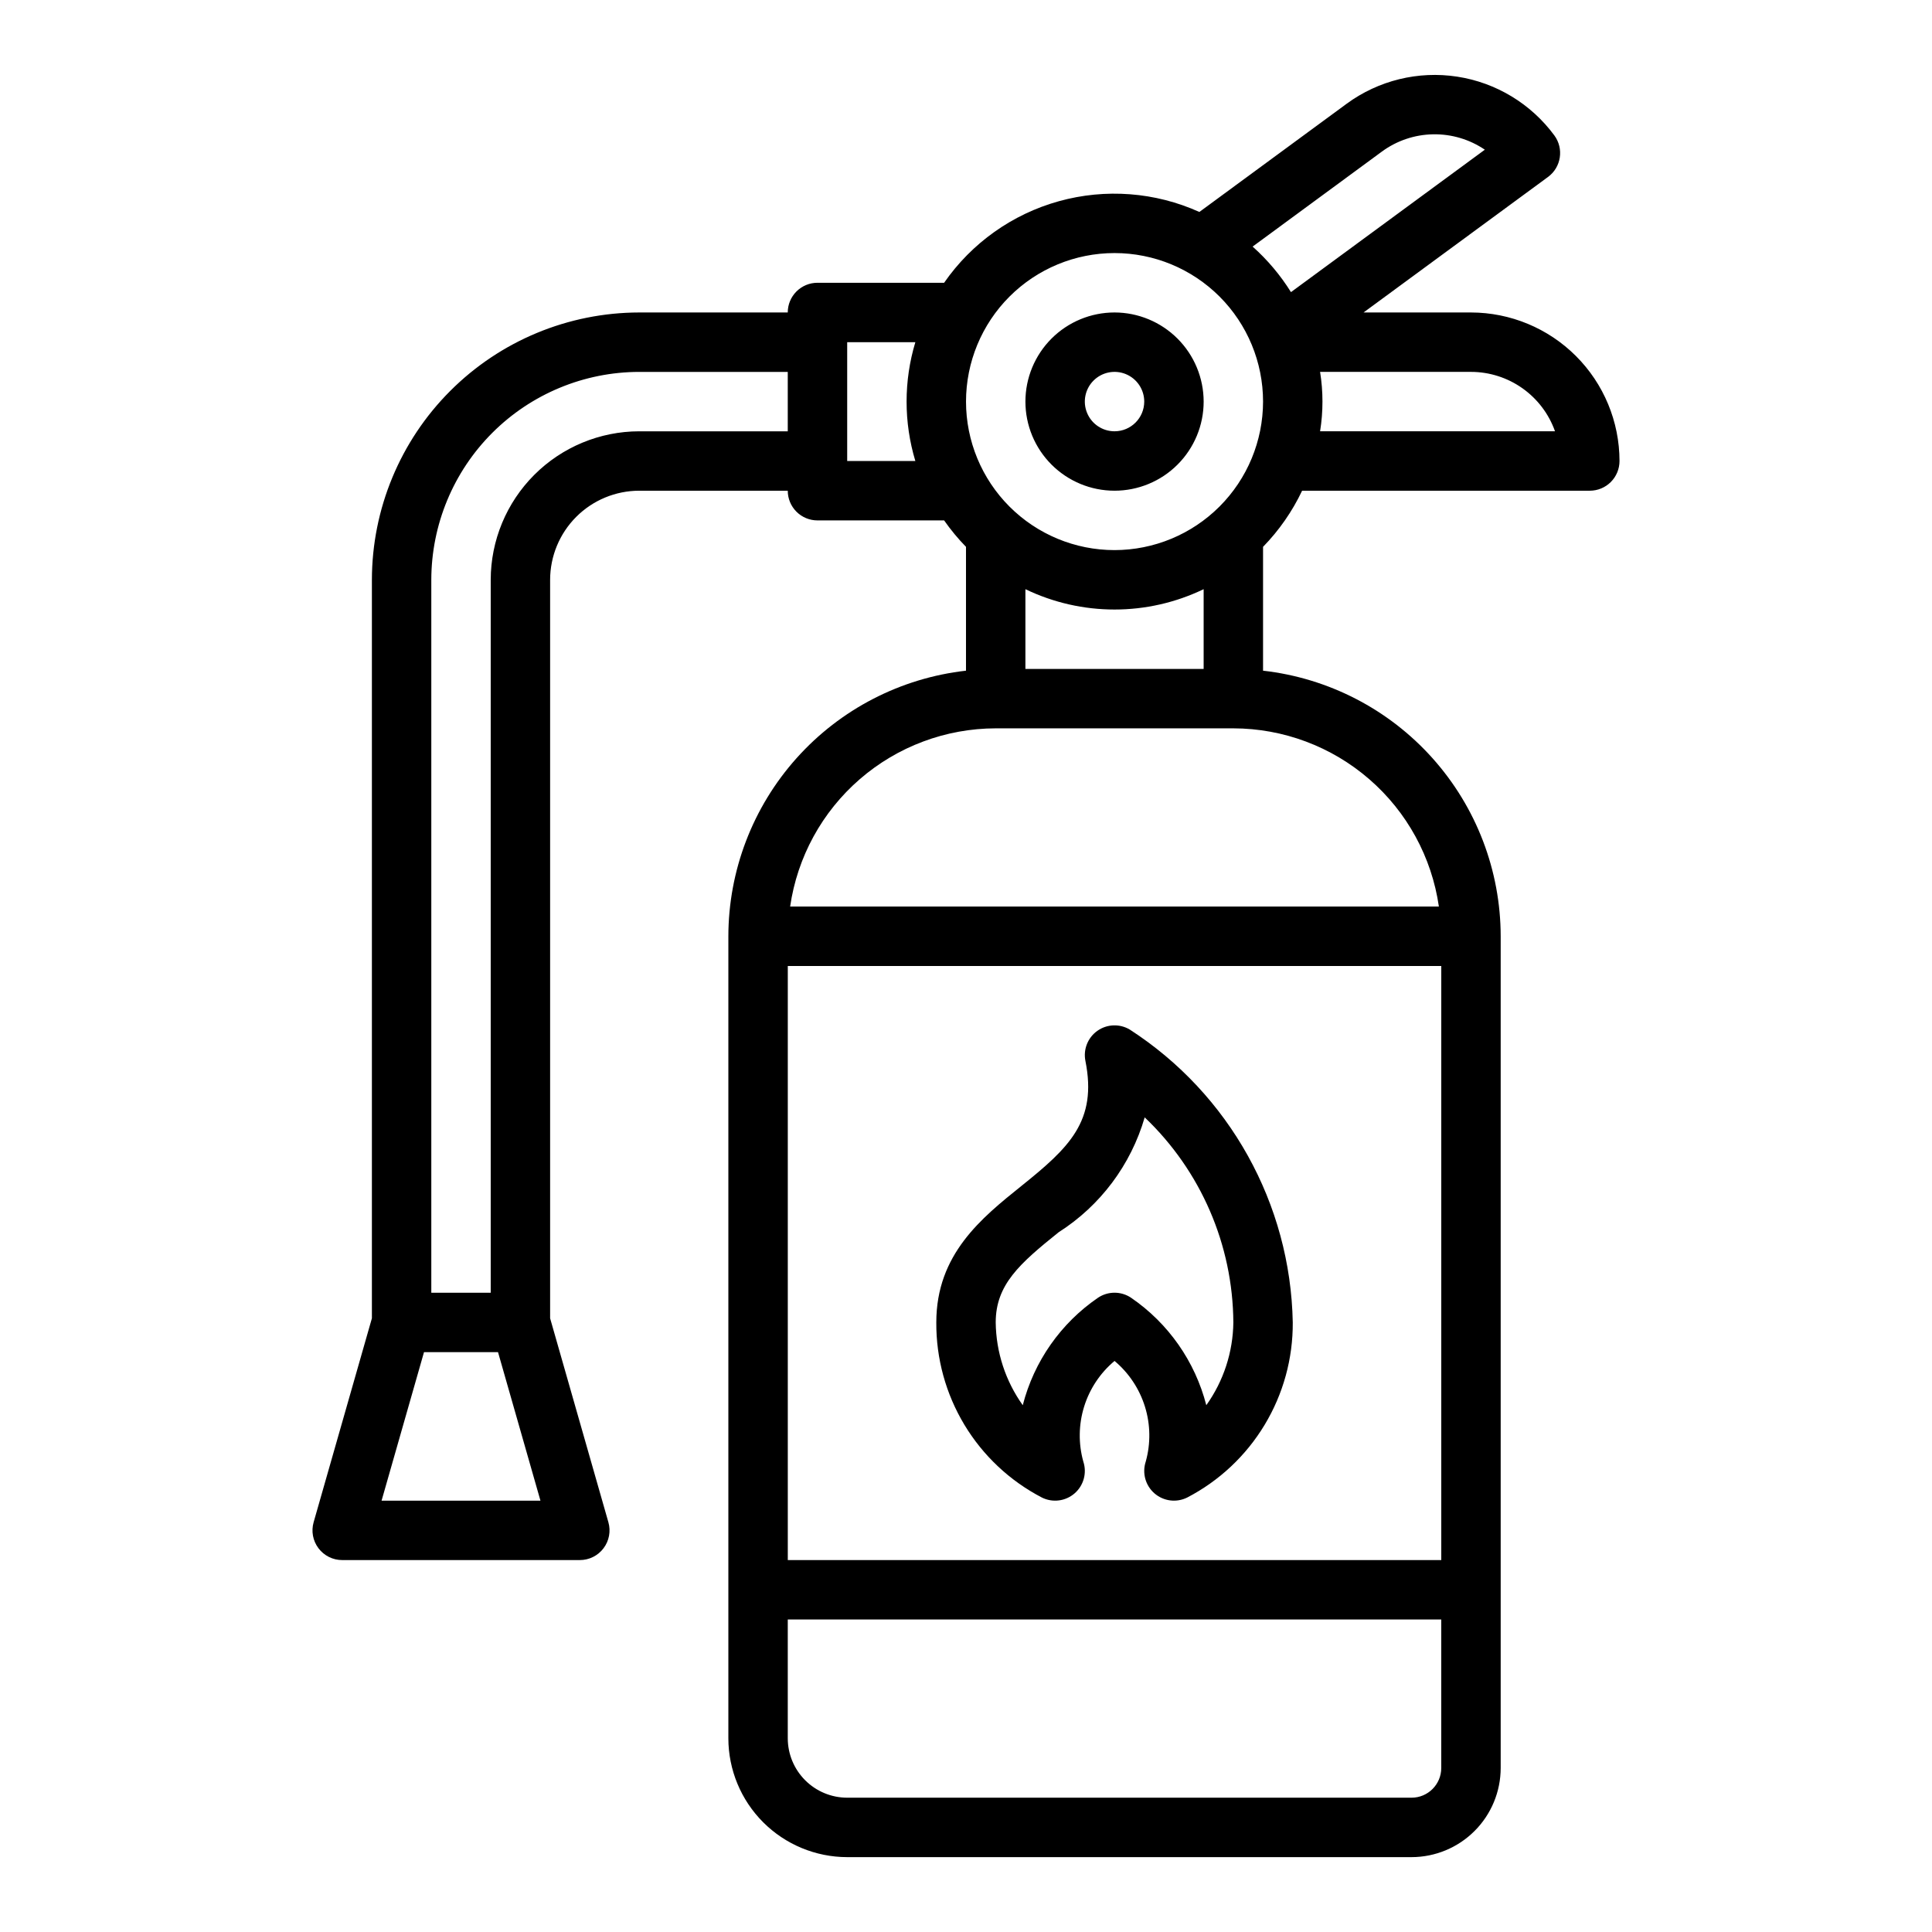
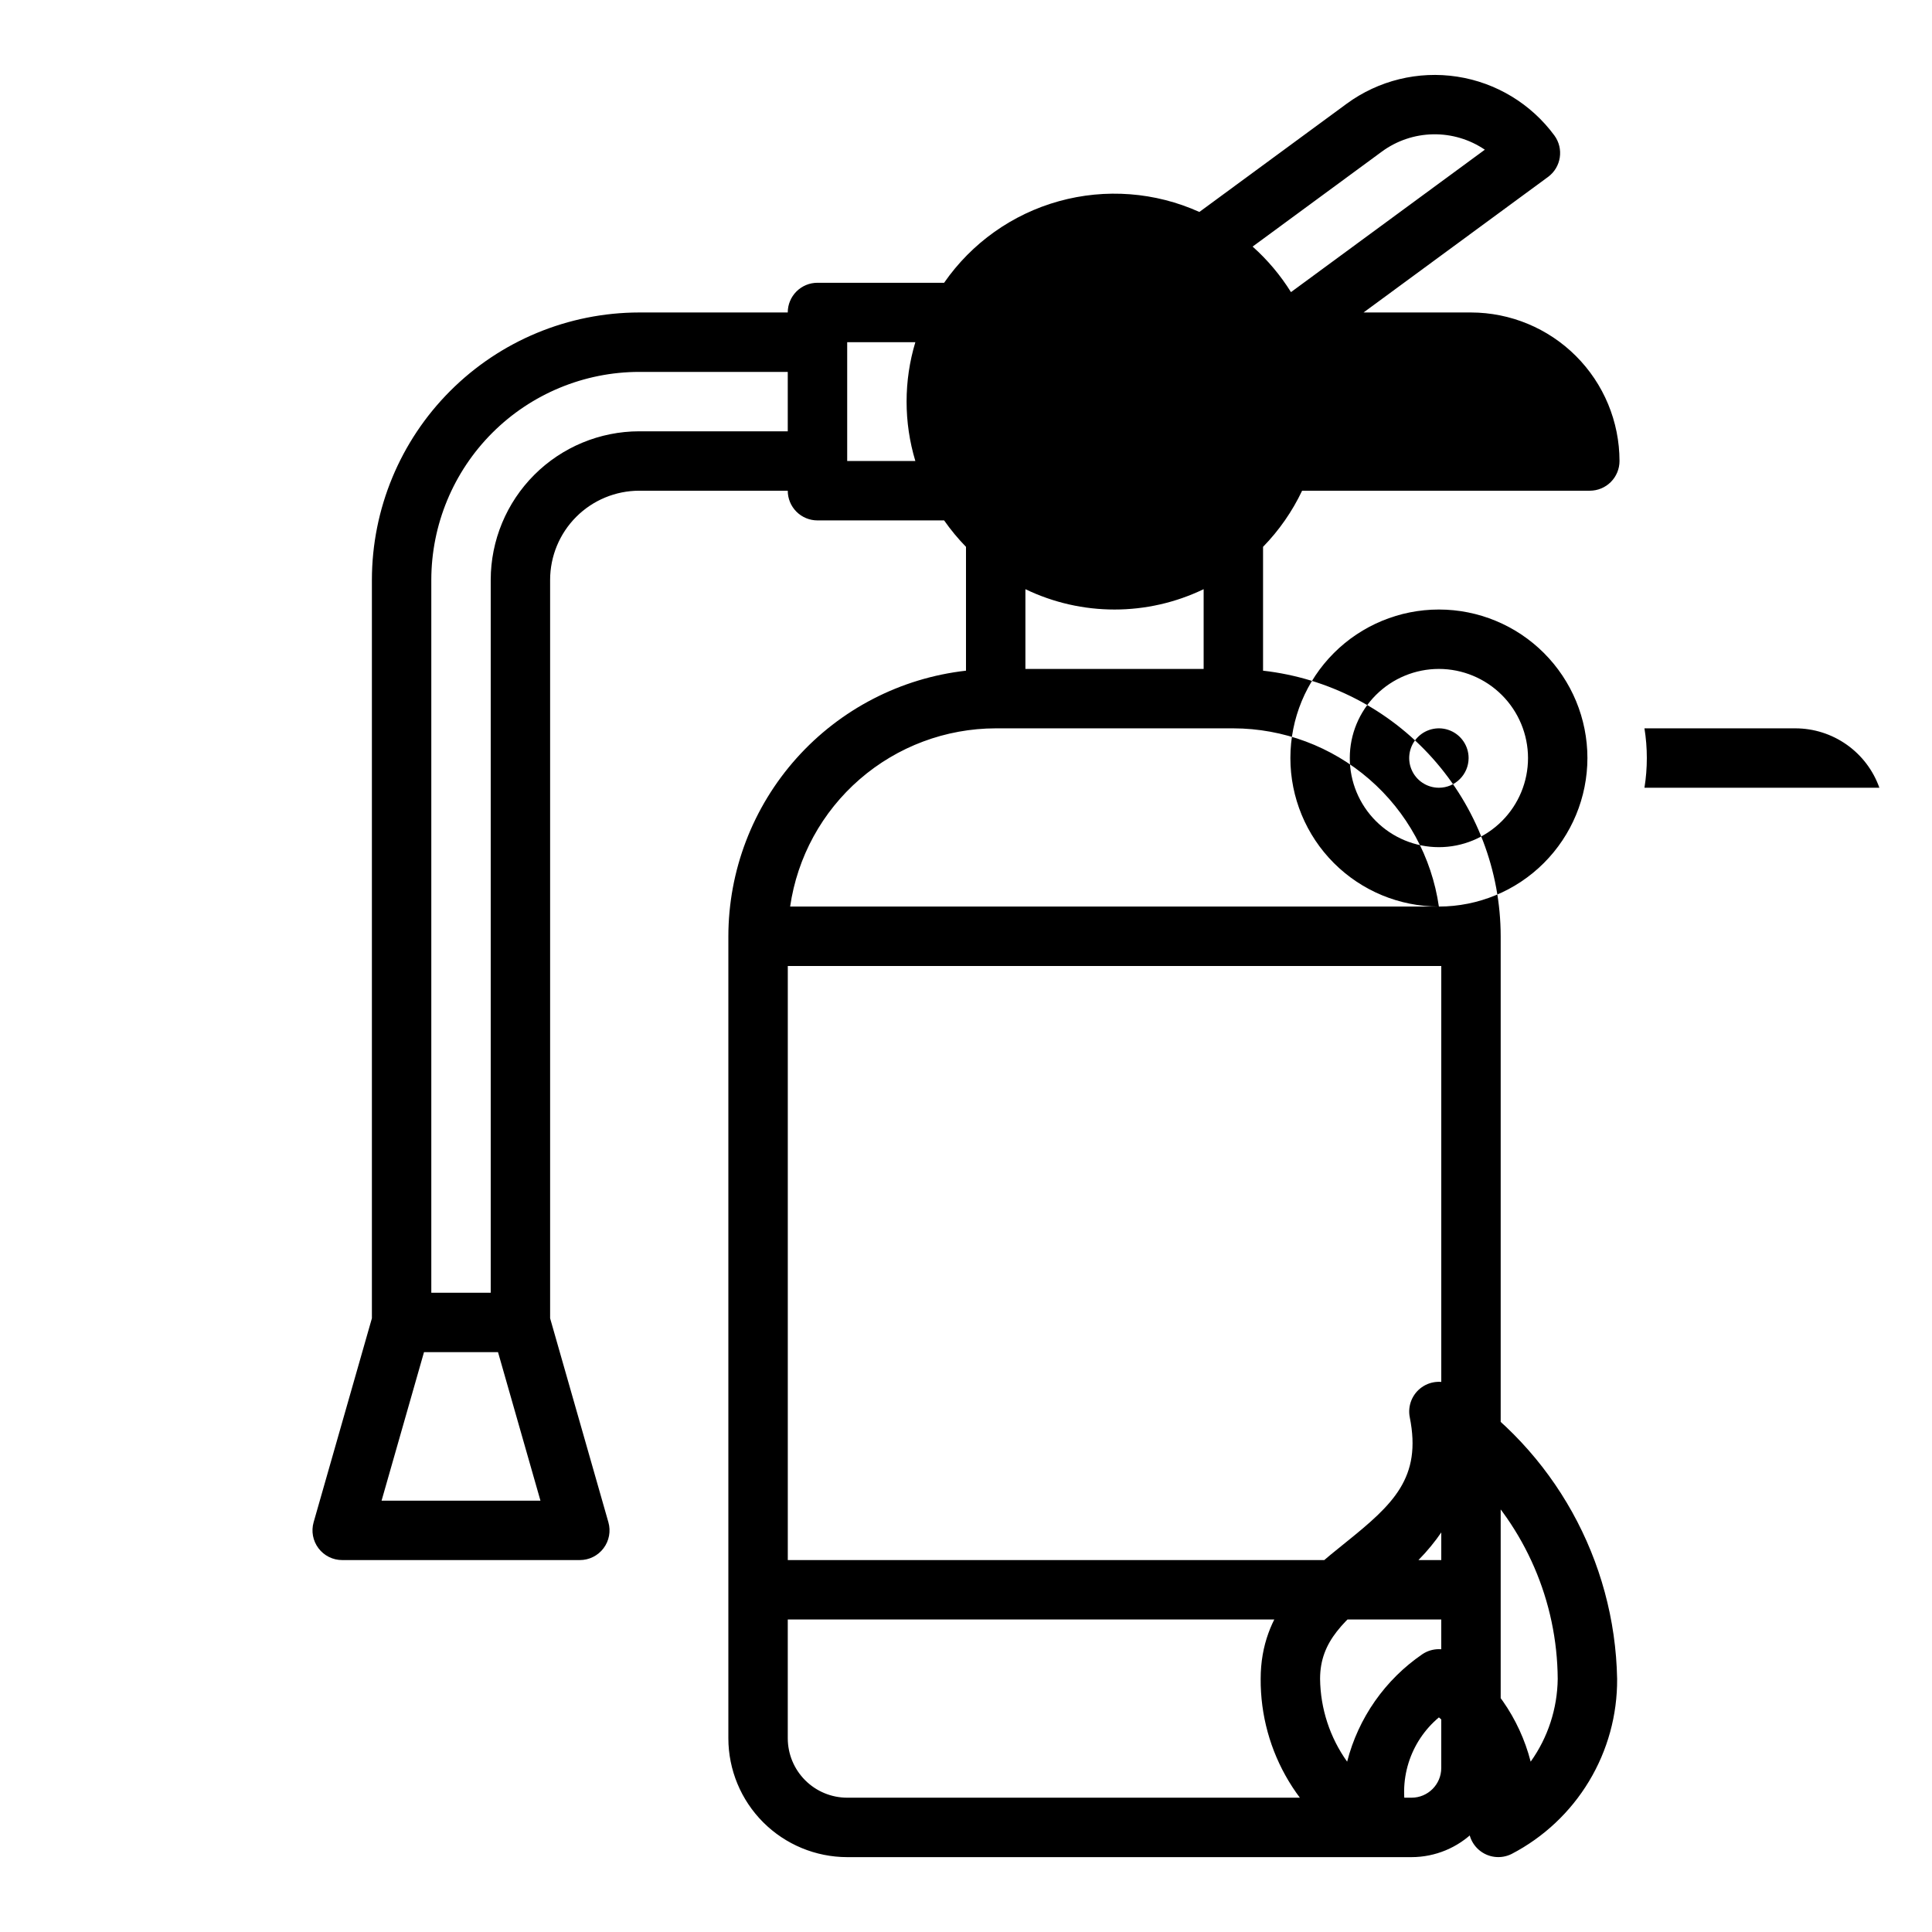
<svg xmlns="http://www.w3.org/2000/svg" fill="#000000" width="800px" height="800px" version="1.1" viewBox="144 144 512 512">
-   <path d="m533.82 226.81h-28.465l48.887-35.918v0.004c3.5-2.574 4.25-7.5 1.68-11-6.191-8.402-15.457-14.008-25.773-15.586-10.312-1.578-20.832 1-29.25 7.168l-39.055 28.695c-11.691-5.273-24.859-6.281-37.219-2.852-12.355 3.426-23.121 11.078-30.426 21.617h-33.566c-2.086 0-4.09 0.828-5.566 2.305-1.477 1.477-2.305 3.481-2.305 5.566h-39.359c-18.785 0.023-36.793 7.492-50.074 20.777-13.281 13.281-20.754 31.289-20.773 50.074v195.7l-15.441 54.043c-0.68 2.375-0.203 4.93 1.285 6.902 1.484 1.973 3.812 3.133 6.285 3.129h62.977c2.469 0.004 4.797-1.156 6.281-3.129 1.488-1.973 1.965-4.527 1.285-6.902l-15.441-54.043v-195.7c0.008-6.262 2.5-12.266 6.926-16.695 4.426-4.426 10.43-6.914 16.691-6.922h39.359c0 2.086 0.828 4.09 2.305 5.566 1.477 1.477 3.481 2.305 5.566 2.305h33.566c1.738 2.488 3.676 4.832 5.797 7.004v32.82c-17.309 1.953-33.293 10.207-44.906 23.188-11.613 12.98-18.047 29.777-18.07 47.195v212.55c0.008 8.348 3.328 16.352 9.23 22.254 5.902 5.902 13.906 9.223 22.258 9.234h149.57c6.262-0.008 12.266-2.5 16.691-6.926 4.43-4.426 6.918-10.43 6.926-16.691v-220.42c-0.023-17.418-6.457-34.215-18.07-47.195-11.613-12.98-27.598-21.234-44.906-23.188v-32.82c4.246-4.356 7.742-9.383 10.352-14.875h76.242c2.086 0 4.09-0.828 5.566-2.305 1.477-1.477 2.305-3.481 2.305-5.566-0.012-10.438-4.164-20.441-11.543-27.82-7.379-7.379-17.383-11.527-27.816-11.543zm-288.7 314.88 11.246-39.359h19.613l11.246 39.359zm68.285-283.39c-10.434 0.012-20.441 4.164-27.816 11.543-7.379 7.379-11.531 17.383-11.543 27.82v188.93h-15.746v-188.93c0.02-14.609 5.828-28.617 16.16-38.949 10.328-10.328 24.336-16.141 38.945-16.156h39.359v15.742zm196.82-74.137c3.938-2.887 8.672-4.484 13.555-4.57 4.883-0.09 9.672 1.336 13.715 4.078l-51.371 37.742h-0.004c-2.797-4.484-6.219-8.551-10.164-12.066zm-141.71 82.012v-31.488h18.066-0.004c-3.094 10.266-3.094 21.219 0 31.488zm47.23 55.105v-21.141c14.922 7.191 32.309 7.191 47.234 0v21.137zm110.21 78.719v157.44h-173.18v-157.44zm-7.871 220.41h-149.57c-4.176-0.004-8.176-1.664-11.129-4.617-2.953-2.949-4.613-6.953-4.617-11.125v-31.488h173.18v39.359c-0.004 4.348-3.523 7.867-7.871 7.871zm7.242-236.16h-171.93c1.898-13.102 8.449-25.082 18.449-33.75 10.004-8.672 22.789-13.457 36.027-13.48h62.977c13.238 0.023 26.023 4.809 36.023 13.48 10.004 8.668 16.551 20.648 18.449 33.75zm-85.961-94.465c-10.441 0-20.449-4.144-27.832-11.527-7.383-7.383-11.527-17.395-11.527-27.832s4.144-20.449 11.527-27.832c7.383-7.379 17.391-11.527 27.832-11.527 10.438 0 20.449 4.148 27.832 11.527 7.379 7.383 11.527 17.395 11.527 27.832-0.012 10.438-4.164 20.441-11.543 27.82-7.379 7.379-17.383 11.527-27.816 11.539zm54.477-31.488h-0.004c0.84-5.215 0.84-10.527 0-15.742h39.992c4.883 0.004 9.641 1.52 13.629 4.34 3.988 2.82 7.004 6.801 8.637 11.402zm-54.477-31.488c-6.266 0-12.27 2.488-16.699 6.918-4.43 4.43-6.918 10.438-6.918 16.699 0 6.266 2.488 12.27 6.918 16.699 4.43 4.43 10.434 6.918 16.699 6.918 6.262 0 12.27-2.488 16.699-6.918 4.43-4.43 6.918-10.434 6.918-16.699-0.008-6.262-2.5-12.266-6.926-16.691-4.43-4.426-10.43-6.918-16.691-6.926zm0 31.488c-3.184 0-6.055-1.918-7.273-4.859s-0.547-6.328 1.707-8.578c2.25-2.25 5.637-2.926 8.578-1.707s4.859 4.09 4.859 7.273c-0.004 4.348-3.527 7.867-7.871 7.871zm-19.266 282.56c2.848 1.426 6.273 0.996 8.68-1.094 2.406-2.086 3.316-5.418 2.309-8.438-1.324-4.769-1.25-9.82 0.215-14.547 1.469-4.731 4.266-8.934 8.062-12.113 3.793 3.18 6.59 7.387 8.059 12.113 1.469 4.727 1.543 9.777 0.215 14.547-1.004 3.019-0.094 6.352 2.312 8.438 2.406 2.086 5.828 2.519 8.68 1.094 8.48-4.41 15.578-11.074 20.512-19.262 4.938-8.188 7.516-17.578 7.453-27.141-0.59-31.438-16.773-60.523-43.18-77.598-2.672-1.602-6.039-1.48-8.586 0.316-2.547 1.797-3.797 4.926-3.184 7.981 3.203 16.004-4.363 23.016-16.965 33.141-10.566 8.488-22.551 18.105-22.551 36.16-0.059 9.562 2.519 18.953 7.453 27.141s12.035 14.852 20.516 19.262zm4.441-70.285c11.055-7.043 19.164-17.871 22.816-30.457 14.887 14.168 23.367 33.789 23.496 54.34-0.094 7.875-2.594 15.535-7.168 21.941-2.977-11.602-10.07-21.727-19.953-28.488-2.644-1.766-6.09-1.766-8.734 0-9.887 6.762-16.977 16.887-19.953 28.488-4.574-6.406-7.078-14.066-7.168-21.941 0-10 6.332-15.59 16.664-23.883z" />
+   <path d="m533.82 226.81h-28.465l48.887-35.918v0.004c3.5-2.574 4.25-7.5 1.68-11-6.191-8.402-15.457-14.008-25.773-15.586-10.312-1.578-20.832 1-29.25 7.168l-39.055 28.695c-11.691-5.273-24.859-6.281-37.219-2.852-12.355 3.426-23.121 11.078-30.426 21.617h-33.566c-2.086 0-4.09 0.828-5.566 2.305-1.477 1.477-2.305 3.481-2.305 5.566h-39.359c-18.785 0.023-36.793 7.492-50.074 20.777-13.281 13.281-20.754 31.289-20.773 50.074v195.7l-15.441 54.043c-0.68 2.375-0.203 4.93 1.285 6.902 1.484 1.973 3.812 3.133 6.285 3.129h62.977c2.469 0.004 4.797-1.156 6.281-3.129 1.488-1.973 1.965-4.527 1.285-6.902l-15.441-54.043v-195.7c0.008-6.262 2.5-12.266 6.926-16.695 4.426-4.426 10.43-6.914 16.691-6.922h39.359c0 2.086 0.828 4.09 2.305 5.566 1.477 1.477 3.481 2.305 5.566 2.305h33.566c1.738 2.488 3.676 4.832 5.797 7.004v32.82c-17.309 1.953-33.293 10.207-44.906 23.188-11.613 12.98-18.047 29.777-18.07 47.195v212.55c0.008 8.348 3.328 16.352 9.23 22.254 5.902 5.902 13.906 9.223 22.258 9.234h149.57c6.262-0.008 12.266-2.5 16.691-6.926 4.43-4.426 6.918-10.43 6.926-16.691v-220.42c-0.023-17.418-6.457-34.215-18.07-47.195-11.613-12.98-27.598-21.234-44.906-23.188v-32.82c4.246-4.356 7.742-9.383 10.352-14.875h76.242c2.086 0 4.09-0.828 5.566-2.305 1.477-1.477 2.305-3.481 2.305-5.566-0.012-10.438-4.164-20.441-11.543-27.82-7.379-7.379-17.383-11.527-27.816-11.543zm-288.7 314.88 11.246-39.359h19.613l11.246 39.359zm68.285-283.39c-10.434 0.012-20.441 4.164-27.816 11.543-7.379 7.379-11.531 17.383-11.543 27.82v188.93h-15.746v-188.93c0.02-14.609 5.828-28.617 16.16-38.949 10.328-10.328 24.336-16.141 38.945-16.156h39.359v15.742zm196.82-74.137c3.938-2.887 8.672-4.484 13.555-4.57 4.883-0.09 9.672 1.336 13.715 4.078l-51.371 37.742h-0.004c-2.797-4.484-6.219-8.551-10.164-12.066zm-141.71 82.012v-31.488h18.066-0.004c-3.094 10.266-3.094 21.219 0 31.488zm47.23 55.105v-21.141c14.922 7.191 32.309 7.191 47.234 0v21.137zm110.21 78.719v157.44h-173.18v-157.44zm-7.871 220.41h-149.57c-4.176-0.004-8.176-1.664-11.129-4.617-2.953-2.949-4.613-6.953-4.617-11.125v-31.488h173.18v39.359c-0.004 4.348-3.523 7.867-7.871 7.871zm7.242-236.16h-171.93c1.898-13.102 8.449-25.082 18.449-33.75 10.004-8.672 22.789-13.457 36.027-13.48h62.977c13.238 0.023 26.023 4.809 36.023 13.48 10.004 8.668 16.551 20.648 18.449 33.75zc-10.441 0-20.449-4.144-27.832-11.527-7.383-7.383-11.527-17.395-11.527-27.832s4.144-20.449 11.527-27.832c7.383-7.379 17.391-11.527 27.832-11.527 10.438 0 20.449 4.148 27.832 11.527 7.379 7.383 11.527 17.395 11.527 27.832-0.012 10.438-4.164 20.441-11.543 27.82-7.379 7.379-17.383 11.527-27.816 11.539zm54.477-31.488h-0.004c0.84-5.215 0.84-10.527 0-15.742h39.992c4.883 0.004 9.641 1.52 13.629 4.34 3.988 2.82 7.004 6.801 8.637 11.402zm-54.477-31.488c-6.266 0-12.27 2.488-16.699 6.918-4.43 4.43-6.918 10.438-6.918 16.699 0 6.266 2.488 12.27 6.918 16.699 4.43 4.43 10.434 6.918 16.699 6.918 6.262 0 12.27-2.488 16.699-6.918 4.43-4.43 6.918-10.434 6.918-16.699-0.008-6.262-2.5-12.266-6.926-16.691-4.43-4.426-10.43-6.918-16.691-6.926zm0 31.488c-3.184 0-6.055-1.918-7.273-4.859s-0.547-6.328 1.707-8.578c2.25-2.25 5.637-2.926 8.578-1.707s4.859 4.09 4.859 7.273c-0.004 4.348-3.527 7.867-7.871 7.871zm-19.266 282.56c2.848 1.426 6.273 0.996 8.68-1.094 2.406-2.086 3.316-5.418 2.309-8.438-1.324-4.769-1.25-9.82 0.215-14.547 1.469-4.731 4.266-8.934 8.062-12.113 3.793 3.18 6.59 7.387 8.059 12.113 1.469 4.727 1.543 9.777 0.215 14.547-1.004 3.019-0.094 6.352 2.312 8.438 2.406 2.086 5.828 2.519 8.68 1.094 8.48-4.41 15.578-11.074 20.512-19.262 4.938-8.188 7.516-17.578 7.453-27.141-0.59-31.438-16.773-60.523-43.18-77.598-2.672-1.602-6.039-1.48-8.586 0.316-2.547 1.797-3.797 4.926-3.184 7.981 3.203 16.004-4.363 23.016-16.965 33.141-10.566 8.488-22.551 18.105-22.551 36.16-0.059 9.562 2.519 18.953 7.453 27.141s12.035 14.852 20.516 19.262zm4.441-70.285c11.055-7.043 19.164-17.871 22.816-30.457 14.887 14.168 23.367 33.789 23.496 54.34-0.094 7.875-2.594 15.535-7.168 21.941-2.977-11.602-10.07-21.727-19.953-28.488-2.644-1.766-6.09-1.766-8.734 0-9.887 6.762-16.977 16.887-19.953 28.488-4.574-6.406-7.078-14.066-7.168-21.941 0-10 6.332-15.59 16.664-23.883z" />
</svg>